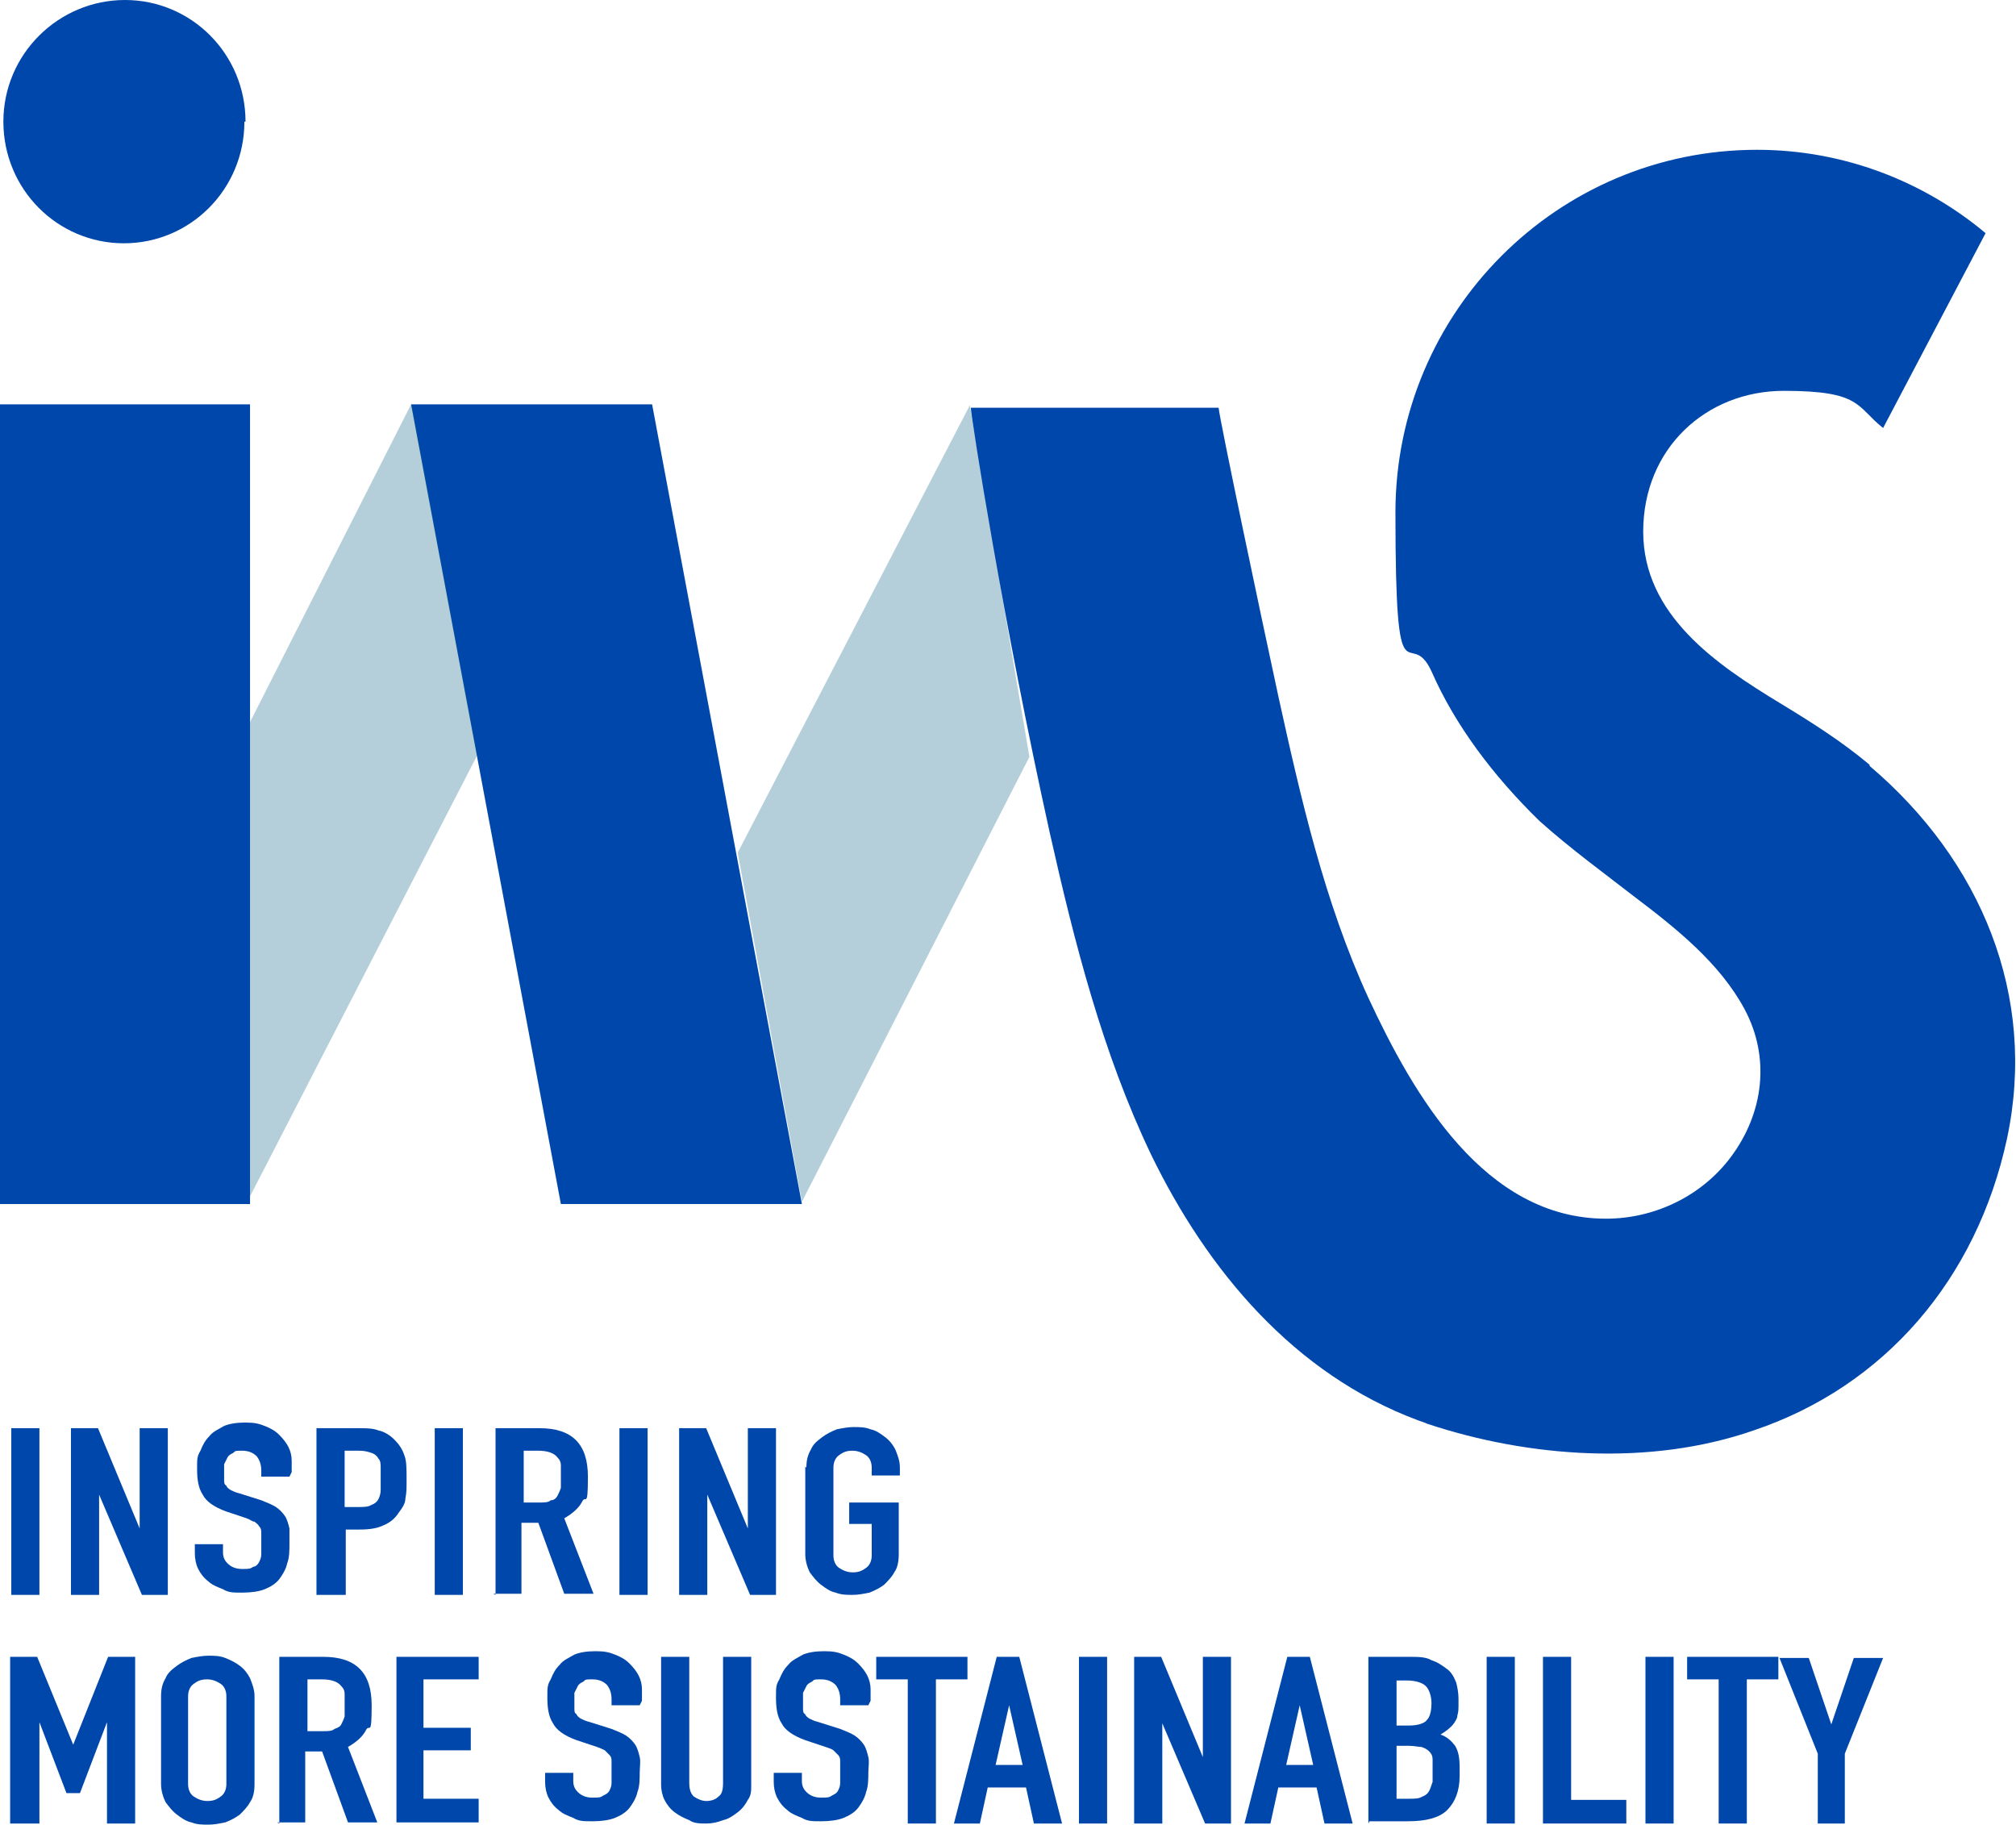
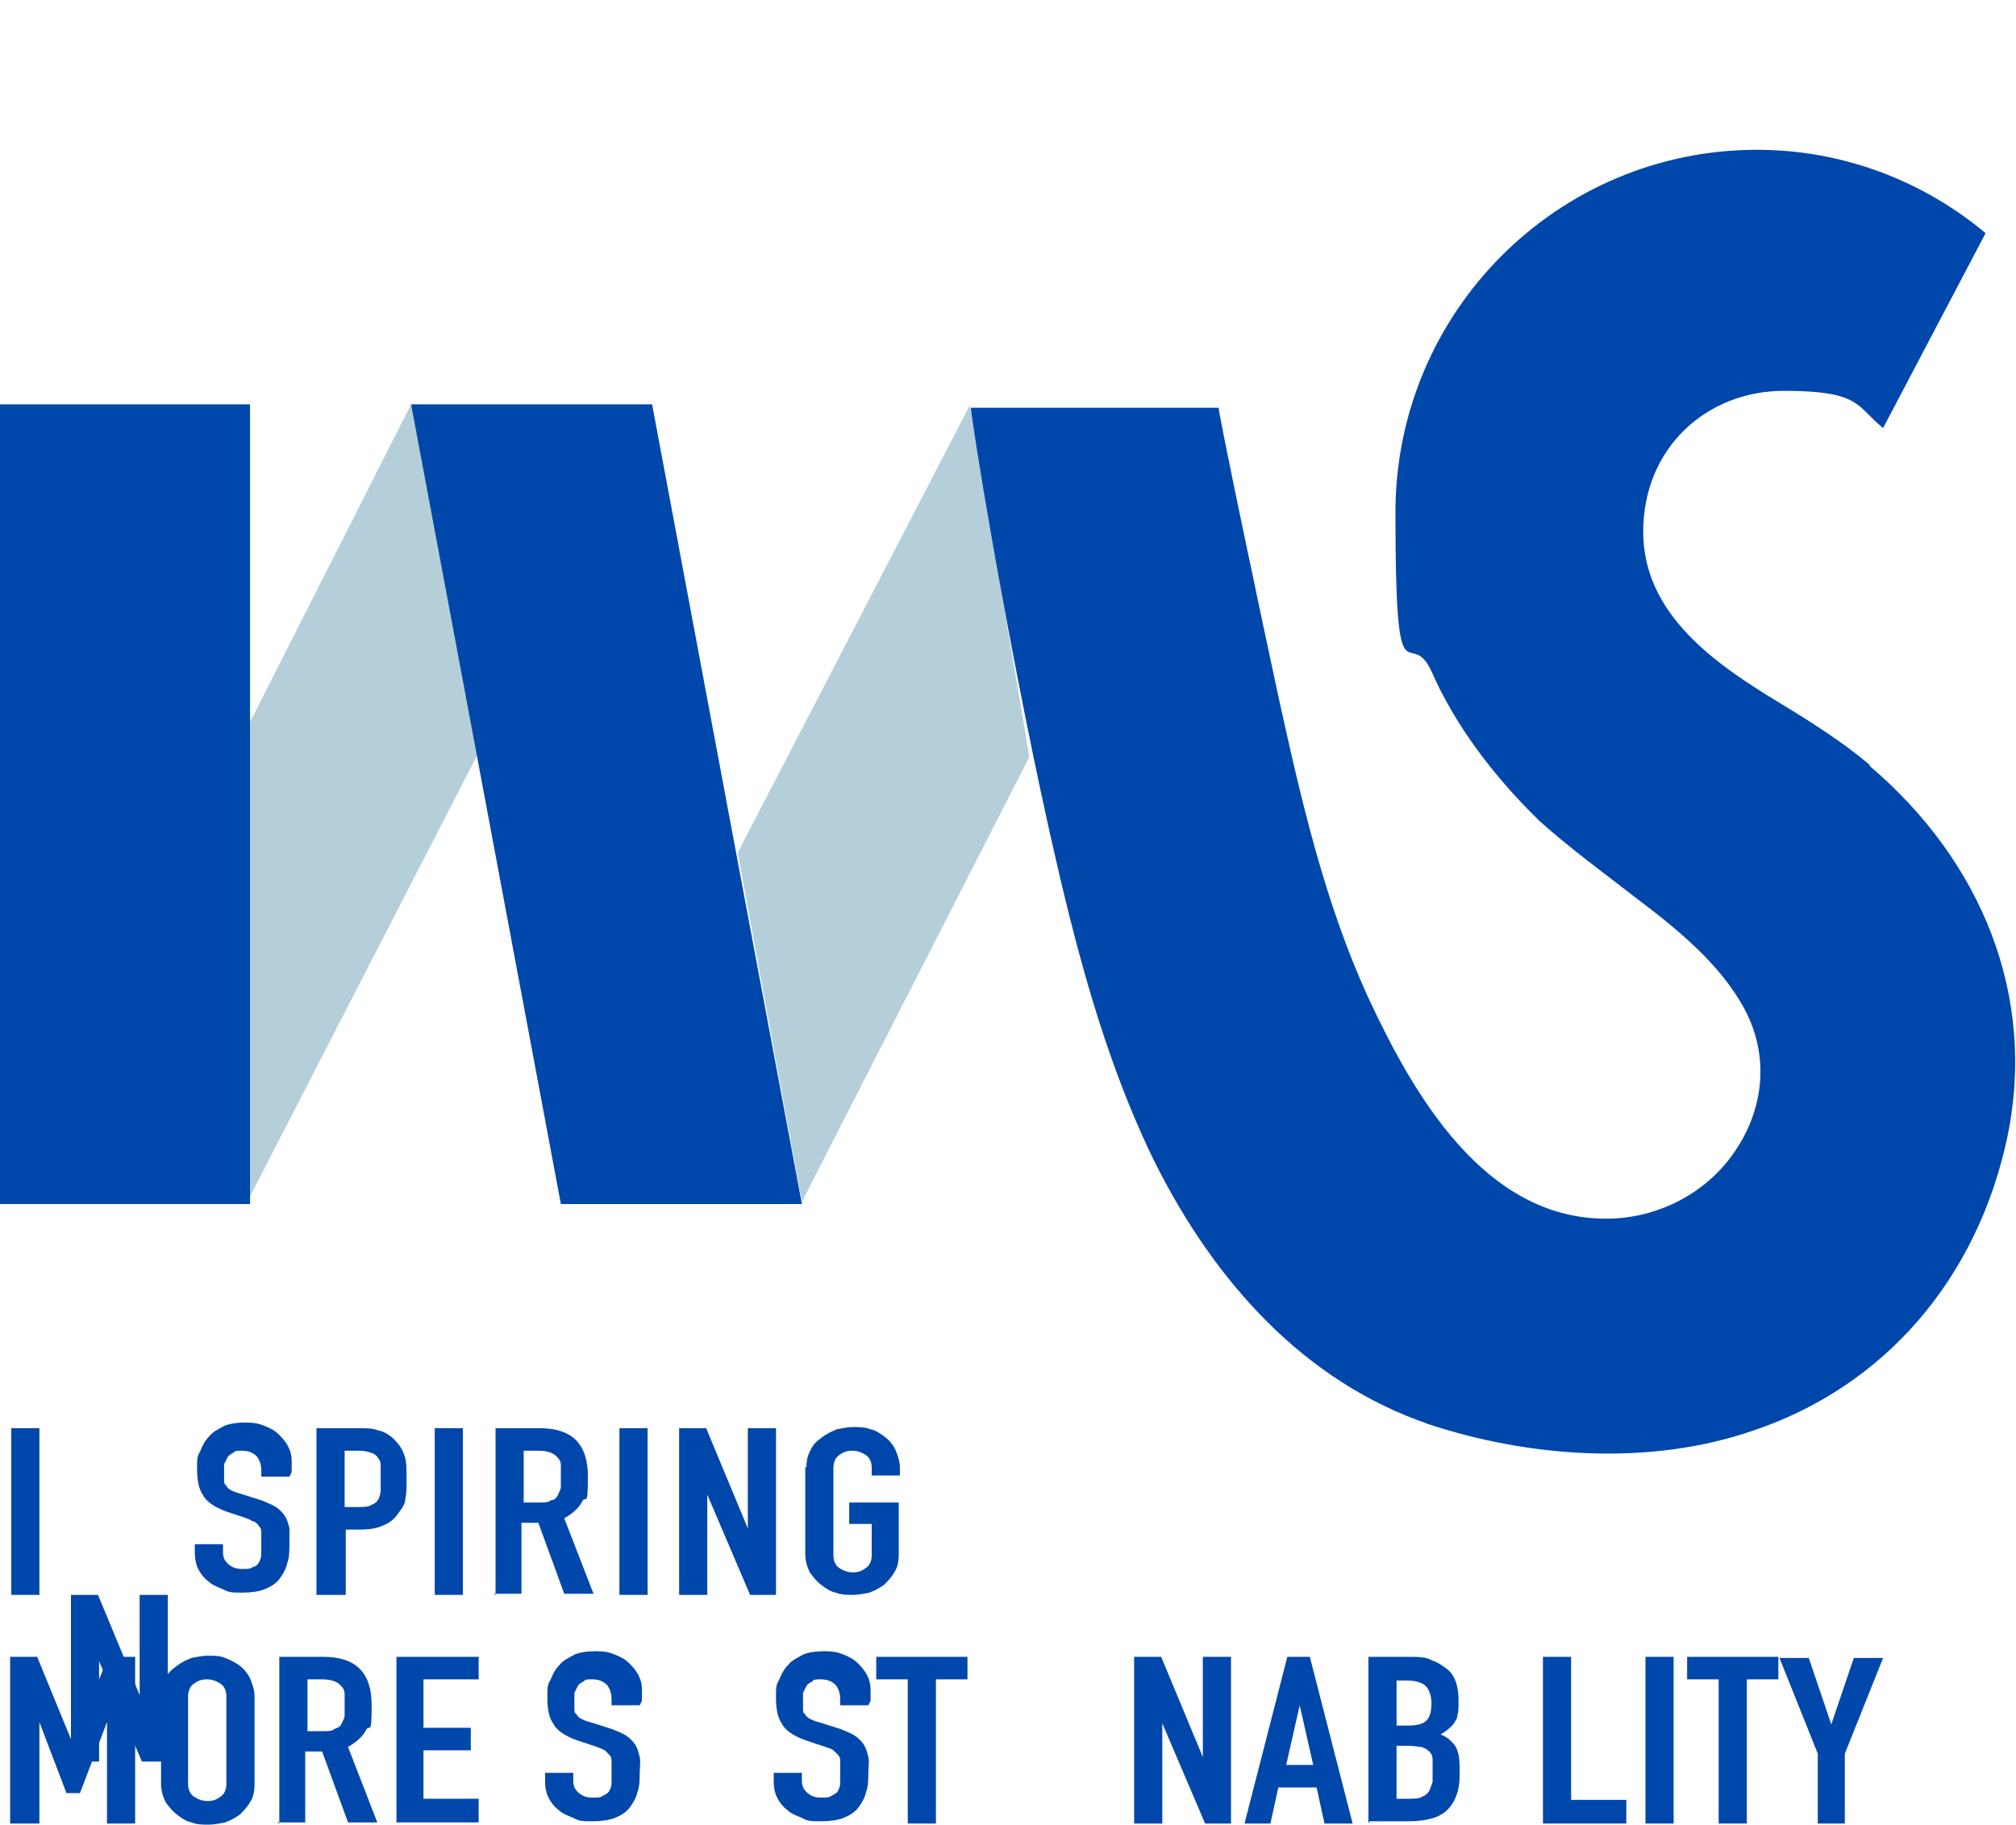
<svg xmlns="http://www.w3.org/2000/svg" id="Calque_1" version="1.1" viewBox="0 0 179 162">
  <defs>
    <style> .st0 { fill: none; } .st1 { fill: #0047ab; } .st2 { fill: #085d82; opacity: .3; } .st3 { clip-path: url(#clippath); } </style>
    <clipPath id="clippath">
      <rect class="st0" width="179" height="162" />
    </clipPath>
  </defs>
  <g class="st3">
    <g>
      <path class="st2" d="M86.1,36l-20.6,39.7,5.7,31,20.2-39.5-5.3-31.3Z" />
      <path class="st1" d="M36.5,35.9l13.3,71h21.4l-13.3-71h-21.4Z" />
      <path class="st2" d="M36.5,35.9l-14.6,28.8v42.1l20.5-39.8-5.8-31Z" />
      <path class="st1" d="M22.2,35.9H0v71h22.2V35.9Z" />
-       <path class="st1" d="M21.8,10.8C21.8,4.8,17,0,11.1,0S.3,4.8.3,10.8s4.8,10.8,10.7,10.8,10.7-4.8,10.7-10.8Z" />
      <path class="st1" d="M166,67.9c-2.5-2.1-5.2-3.8-8-5.5-5.6-3.4-12.1-7.8-12.1-15.2s5.6-12.5,12.5-12.5,6.4,1.4,8.8,3.3c0,0,9.1-17.3,9.1-17.3h0c-5.5-4.6-12.6-7.4-20.3-7.4-17.7,0-32.1,14.4-32.1,32.2s1.2,9.8,3.2,14.1c2.1,4.8,5.5,9.3,9.6,13.3,2.8,2.5,5.7,4.6,8.4,6.7,3.7,2.8,7.6,5.9,9.8,10,2.3,4.3,1.7,9.2-1.2,13.1-2.6,3.5-6.8,5.5-11.1,5.5-10.8,0-17.1-11-21.1-19.6-3.9-8.5-6-17.7-8-26.8-1.6-7.4-5.2-24.5-5.3-25.6h-22c0,.7,2.9,19.2,7,37.7,2.2,9.8,4.7,19.6,9,28.6,5,10.3,12.7,19.5,23.7,23.6.3.1.6.2.8.3,9,3,19.8,3.8,29,.6,11.6-3.9,19.8-13.4,22.5-25.9,2.7-12.7-2.3-24.7-12.2-33.1h0Z" />
      <path class="st1" d="M1,141.6v-14.8h2.5v14.8H1Z" />
-       <path class="st1" d="M6.3,141.6v-14.8h2.4l3.7,8.9h0v-8.9h2.5v14.8h-2.3l-3.8-8.9h0v8.9h-2.5Z" />
+       <path class="st1" d="M6.3,141.6h2.4l3.7,8.9h0v-8.9h2.5v14.8h-2.3l-3.8-8.9h0v8.9h-2.5Z" />
      <path class="st1" d="M25.7,131.1h-2.5v-.5c0-.5-.1-.9-.4-1.3-.3-.3-.7-.5-1.3-.5s-.6,0-.8.2c-.2.1-.4.2-.5.4-.1.2-.2.4-.3.6,0,.2,0,.5,0,.7s0,.5,0,.7c0,.2,0,.4.2.5,0,.1.2.3.4.4.2.1.4.2.8.3l1.9.6c.5.2,1,.4,1.3.6.3.2.6.5.8.8.2.3.3.7.4,1.1,0,.4,0,.9,0,1.4s0,1.2-.2,1.7c-.1.5-.4,1-.7,1.4-.3.4-.8.7-1.3.9-.5.2-1.2.3-2,.3s-1.2,0-1.7-.3c-.5-.2-1-.4-1.3-.7-.4-.3-.7-.7-.9-1.1-.2-.4-.3-.9-.3-1.4v-.8h2.5v.7c0,.4.1.7.4,1,.3.3.7.5,1.3.5s.7,0,1-.2c.2,0,.4-.2.5-.4.1-.2.2-.4.2-.7,0-.3,0-.6,0-.9s0-.7,0-1c0-.2,0-.4-.2-.6-.1-.2-.3-.3-.4-.4-.2,0-.4-.2-.7-.3l-1.8-.6c-1.1-.4-1.8-.9-2.1-1.5-.4-.6-.5-1.4-.5-2.3s0-1.1.3-1.6c.2-.5.4-.9.8-1.3.3-.4.8-.6,1.3-.9.5-.2,1.1-.3,1.9-.3s1.2.1,1.7.3c.5.2.9.4,1.3.8.7.7,1.1,1.4,1.1,2.3v1h0Z" />
      <path class="st1" d="M28.1,141.6v-14.8h3.7c.7,0,1.3,0,1.8.2.5.1,1,.4,1.4.8.4.4.7.8.9,1.4.2.5.2,1.2.2,2.1s0,1.2-.1,1.7c0,.5-.3.9-.6,1.3-.3.5-.8.9-1.3,1.1-.6.3-1.3.4-2.2.4h-1.2v5.8h-2.5ZM30.6,128.8v5h1.2c.5,0,.9,0,1.2-.2.3-.1.5-.3.6-.5.1-.2.2-.5.2-.8,0-.3,0-.6,0-1s0-.7,0-1c0-.3,0-.6-.2-.8-.1-.2-.3-.4-.6-.5-.3-.1-.6-.2-1.1-.2h-1.3Z" />
      <path class="st1" d="M38.6,141.6v-14.8h2.5v14.8h-2.5Z" />
      <path class="st1" d="M44,141.6v-14.8h3.9c2.9,0,4.3,1.4,4.3,4.3s-.2,1.6-.5,2.2c-.3.6-.9,1.1-1.6,1.5l2.6,6.7h-2.6l-2.3-6.3h-1.5v6.3h-2.5ZM46.5,128.8v4.6h1.4c.4,0,.8,0,1-.2.3,0,.5-.2.6-.4.1-.2.2-.4.3-.7,0-.3,0-.6,0-1s0-.7,0-1c0-.3-.1-.5-.3-.7-.3-.4-.9-.6-1.7-.6h-1.3Z" />
      <path class="st1" d="M55,141.6v-14.8h2.5v14.8h-2.5Z" />
      <path class="st1" d="M60.3,141.6v-14.8h2.4l3.7,8.9h0v-8.9h2.5v14.8h-2.3l-3.8-8.9h0v8.9h-2.5Z" />
      <path class="st1" d="M71.6,130.3c0-.6.1-1.1.4-1.6.2-.5.6-.8,1-1.1.4-.3.8-.5,1.3-.7.5-.1,1-.2,1.5-.2s1,0,1.5.2c.5.1.9.4,1.3.7.4.3.7.7.9,1.1.2.5.4,1,.4,1.6v.7h-2.5v-.7c0-.5-.2-.9-.5-1.1-.3-.2-.7-.4-1.2-.4s-.8.1-1.2.4c-.3.2-.5.6-.5,1.1v7.8c0,.5.2.9.5,1.1s.7.4,1.2.4.8-.1,1.2-.4c.3-.2.5-.6.5-1.1v-2.8h-2v-1.9h4.4v4.6c0,.6-.1,1.2-.4,1.6-.2.4-.6.8-.9,1.1-.4.3-.8.5-1.3.7-.5.1-1,.2-1.5.2s-1,0-1.5-.2c-.5-.1-.9-.4-1.3-.7-.4-.3-.7-.7-1-1.1-.2-.4-.4-1-.4-1.6v-7.8h0Z" />
      <path class="st1" d="M.9,161.9v-14.8h2.4l3.2,7.8h0l3.1-7.8h2.4v14.8h-2.5v-9h0l-2.4,6.3h-1.2l-2.4-6.3h0v9H.9Z" />
      <path class="st1" d="M14.3,150.6c0-.6.1-1.1.4-1.6.2-.5.6-.8,1-1.1.4-.3.8-.5,1.3-.7.5-.1,1-.2,1.5-.2s1,0,1.5.2c.5.2.9.4,1.3.7.4.3.7.7.9,1.1.2.5.4,1,.4,1.6v7.8c0,.6-.1,1.2-.4,1.6-.2.4-.6.8-.9,1.1-.4.3-.8.5-1.3.7-.5.1-1,.2-1.5.2s-1,0-1.5-.2c-.5-.1-.9-.4-1.3-.7-.4-.3-.7-.7-1-1.1-.2-.4-.4-1-.4-1.6v-7.8ZM16.7,158.4c0,.5.2.9.5,1.1.3.2.7.4,1.2.4s.8-.1,1.2-.4c.3-.2.5-.6.5-1.1v-7.8c0-.5-.2-.9-.5-1.1-.3-.2-.7-.4-1.2-.4s-.8.1-1.2.4c-.3.2-.5.6-.5,1.1v7.8Z" />
      <path class="st1" d="M24.8,161.9v-14.8h3.9c2.9,0,4.3,1.4,4.3,4.3s-.2,1.6-.5,2.2c-.3.6-.9,1.1-1.6,1.5l2.6,6.7h-2.6l-2.3-6.3h-1.5v6.3h-2.5,0ZM27.3,149.1v4.6h1.4c.4,0,.8,0,1-.2.3-.1.5-.2.6-.4.1-.2.2-.4.3-.7,0-.3,0-.6,0-1s0-.7,0-1c0-.3-.1-.5-.3-.7-.3-.4-.9-.6-1.7-.6h-1.3Z" />
      <path class="st1" d="M35.2,161.9v-14.8h7.3v2h-4.9v4.3h4.2v2h-4.2v4.3h4.9v2.1h-7.3Z" />
      <path class="st1" d="M56.8,151.4h-2.5v-.5c0-.5-.1-.9-.4-1.3-.3-.3-.7-.5-1.3-.5s-.6,0-.8.2c-.2.1-.4.2-.5.4-.1.2-.2.4-.3.6,0,.2,0,.5,0,.7s0,.5,0,.7c0,.2,0,.4.2.5,0,.1.2.3.4.4s.4.2.8.3l1.9.6c.5.2,1,.4,1.3.6.3.2.6.5.8.8.2.3.3.7.4,1.1s0,.9,0,1.4,0,1.2-.2,1.7c-.1.5-.4,1-.7,1.4-.3.4-.8.7-1.3.9s-1.2.3-2,.3-1.2,0-1.7-.3c-.5-.2-1-.4-1.3-.7-.4-.3-.7-.7-.9-1.1-.2-.4-.3-.9-.3-1.4v-.8h2.5v.7c0,.4.1.7.4,1,.3.3.7.5,1.3.5s.7,0,1-.2c.2-.1.4-.2.5-.4.1-.2.2-.4.2-.7,0-.3,0-.6,0-.9s0-.7,0-1c0-.2,0-.4-.2-.6-.1-.1-.3-.3-.4-.4-.2-.1-.4-.2-.7-.3l-1.8-.6c-1.1-.4-1.8-.9-2.1-1.5-.4-.6-.5-1.4-.5-2.3s0-1.1.3-1.6c.2-.5.4-.9.8-1.3.3-.4.8-.6,1.3-.9.5-.2,1.1-.3,1.9-.3s1.2.1,1.7.3c.5.2.9.4,1.3.8.7.7,1.1,1.4,1.1,2.3v1h0Z" />
-       <path class="st1" d="M66.7,147.1v11.4c0,.5,0,.9-.3,1.3-.2.4-.5.8-.9,1.1-.4.3-.8.6-1.3.7-.5.2-1,.3-1.5.3s-1.1,0-1.5-.3c-.5-.2-.9-.4-1.3-.7-.4-.3-.7-.7-.9-1.1-.2-.4-.3-.9-.3-1.3v-11.4h2.5v11.2c0,.5.1.9.4,1.2.3.2.7.4,1.1.4s.8-.1,1.1-.4c.3-.2.4-.6.4-1.2v-11.2h2.5Z" />
      <path class="st1" d="M77.1,151.4h-2.5v-.5c0-.5-.1-.9-.4-1.3-.3-.3-.7-.5-1.3-.5s-.6,0-.8.2c-.2.1-.4.2-.5.4-.1.2-.2.4-.3.6,0,.2,0,.5,0,.7s0,.5,0,.7c0,.2,0,.4.2.5,0,.1.2.3.4.4s.4.2.8.3l1.9.6c.5.2,1,.4,1.3.6.3.2.6.5.8.8.2.3.3.7.4,1.1s0,.9,0,1.4,0,1.2-.2,1.7c-.1.5-.4,1-.7,1.4-.3.4-.8.7-1.3.9-.5.2-1.2.3-2,.3s-1.2,0-1.7-.3c-.5-.2-1-.4-1.3-.7-.4-.3-.7-.7-.9-1.1-.2-.4-.3-.9-.3-1.4v-.8h2.5v.7c0,.4.1.7.4,1,.3.3.7.5,1.3.5s.7,0,1-.2c.2-.1.4-.2.5-.4.1-.2.2-.4.2-.7,0-.3,0-.6,0-.9s0-.7,0-1c0-.2,0-.4-.2-.6-.1-.1-.3-.3-.4-.4s-.4-.2-.7-.3l-1.8-.6c-1.1-.4-1.8-.9-2.1-1.5-.4-.6-.5-1.4-.5-2.3s0-1.1.3-1.6c.2-.5.4-.9.8-1.3.3-.4.8-.6,1.3-.9.5-.2,1.1-.3,1.9-.3s1.2.1,1.7.3c.5.2.9.4,1.3.8.7.7,1.1,1.4,1.1,2.3v1h0Z" />
      <path class="st1" d="M80.6,161.9v-12.8h-2.8v-2h8.1v2h-2.8v12.8h-2.5Z" />
-       <path class="st1" d="M84.7,161.9l3.8-14.8h2l3.8,14.8h-2.5l-.7-3.2h-3.4l-.7,3.2h-2.5ZM90.8,156.7l-1.2-5.3h0l-1.2,5.3h2.5Z" />
-       <path class="st1" d="M95.8,161.9v-14.8h2.5v14.8h-2.5Z" />
      <path class="st1" d="M100.7,161.9v-14.8h2.4l3.7,8.9h0v-8.9h2.5v14.8h-2.3l-3.8-8.9h0v8.9h-2.5Z" />
      <path class="st1" d="M110.5,161.9l3.8-14.8h2l3.8,14.8h-2.5l-.7-3.2h-3.4l-.7,3.2h-2.5ZM116.6,156.7l-1.2-5.3h0l-1.2,5.3h2.5Z" />
      <path class="st1" d="M121.5,161.9v-14.8h3.6c.8,0,1.5,0,2,.3.6.2,1,.5,1.4.8.4.3.6.7.8,1.2.1.4.2.9.2,1.4v.5c0,.4,0,.7-.1,1,0,.3-.2.5-.3.7-.3.4-.7.7-1.2,1,.6.2,1,.6,1.3,1,.3.5.4,1.1.4,1.9v.8c0,1.3-.4,2.3-1.1,3-.7.7-1.9,1-3.5,1h-3.4ZM124,149.1v4.1h1.1c.8,0,1.4-.2,1.6-.5.3-.3.4-.9.4-1.5s-.2-1.2-.5-1.5c-.3-.3-.9-.5-1.7-.5h-1ZM124,155v4.7h1.1c.5,0,.9,0,1.2-.2.3-.1.5-.3.6-.5.1-.2.2-.5.3-.8,0-.3,0-.6,0-1s0-.7,0-1-.1-.5-.3-.7c-.2-.2-.4-.3-.7-.4-.3,0-.6-.1-1.1-.1h-1.1,0Z" />
-       <path class="st1" d="M132,161.9v-14.8h2.5v14.8h-2.5Z" />
      <path class="st1" d="M137,161.9v-14.8h2.5v12.7h4.9v2.1h-7.3Z" />
      <path class="st1" d="M146.1,161.9v-14.8h2.5v14.8h-2.5Z" />
      <path class="st1" d="M152.6,161.9v-12.8h-2.8v-2h8.1v2h-2.8v12.8h-2.5Z" />
      <path class="st1" d="M161.4,161.9v-6.2l-3.4-8.5h2.6l2,5.9h0l2-5.9h2.6l-3.4,8.5v6.2h-2.5,0Z" />
    </g>
  </g>
</svg>